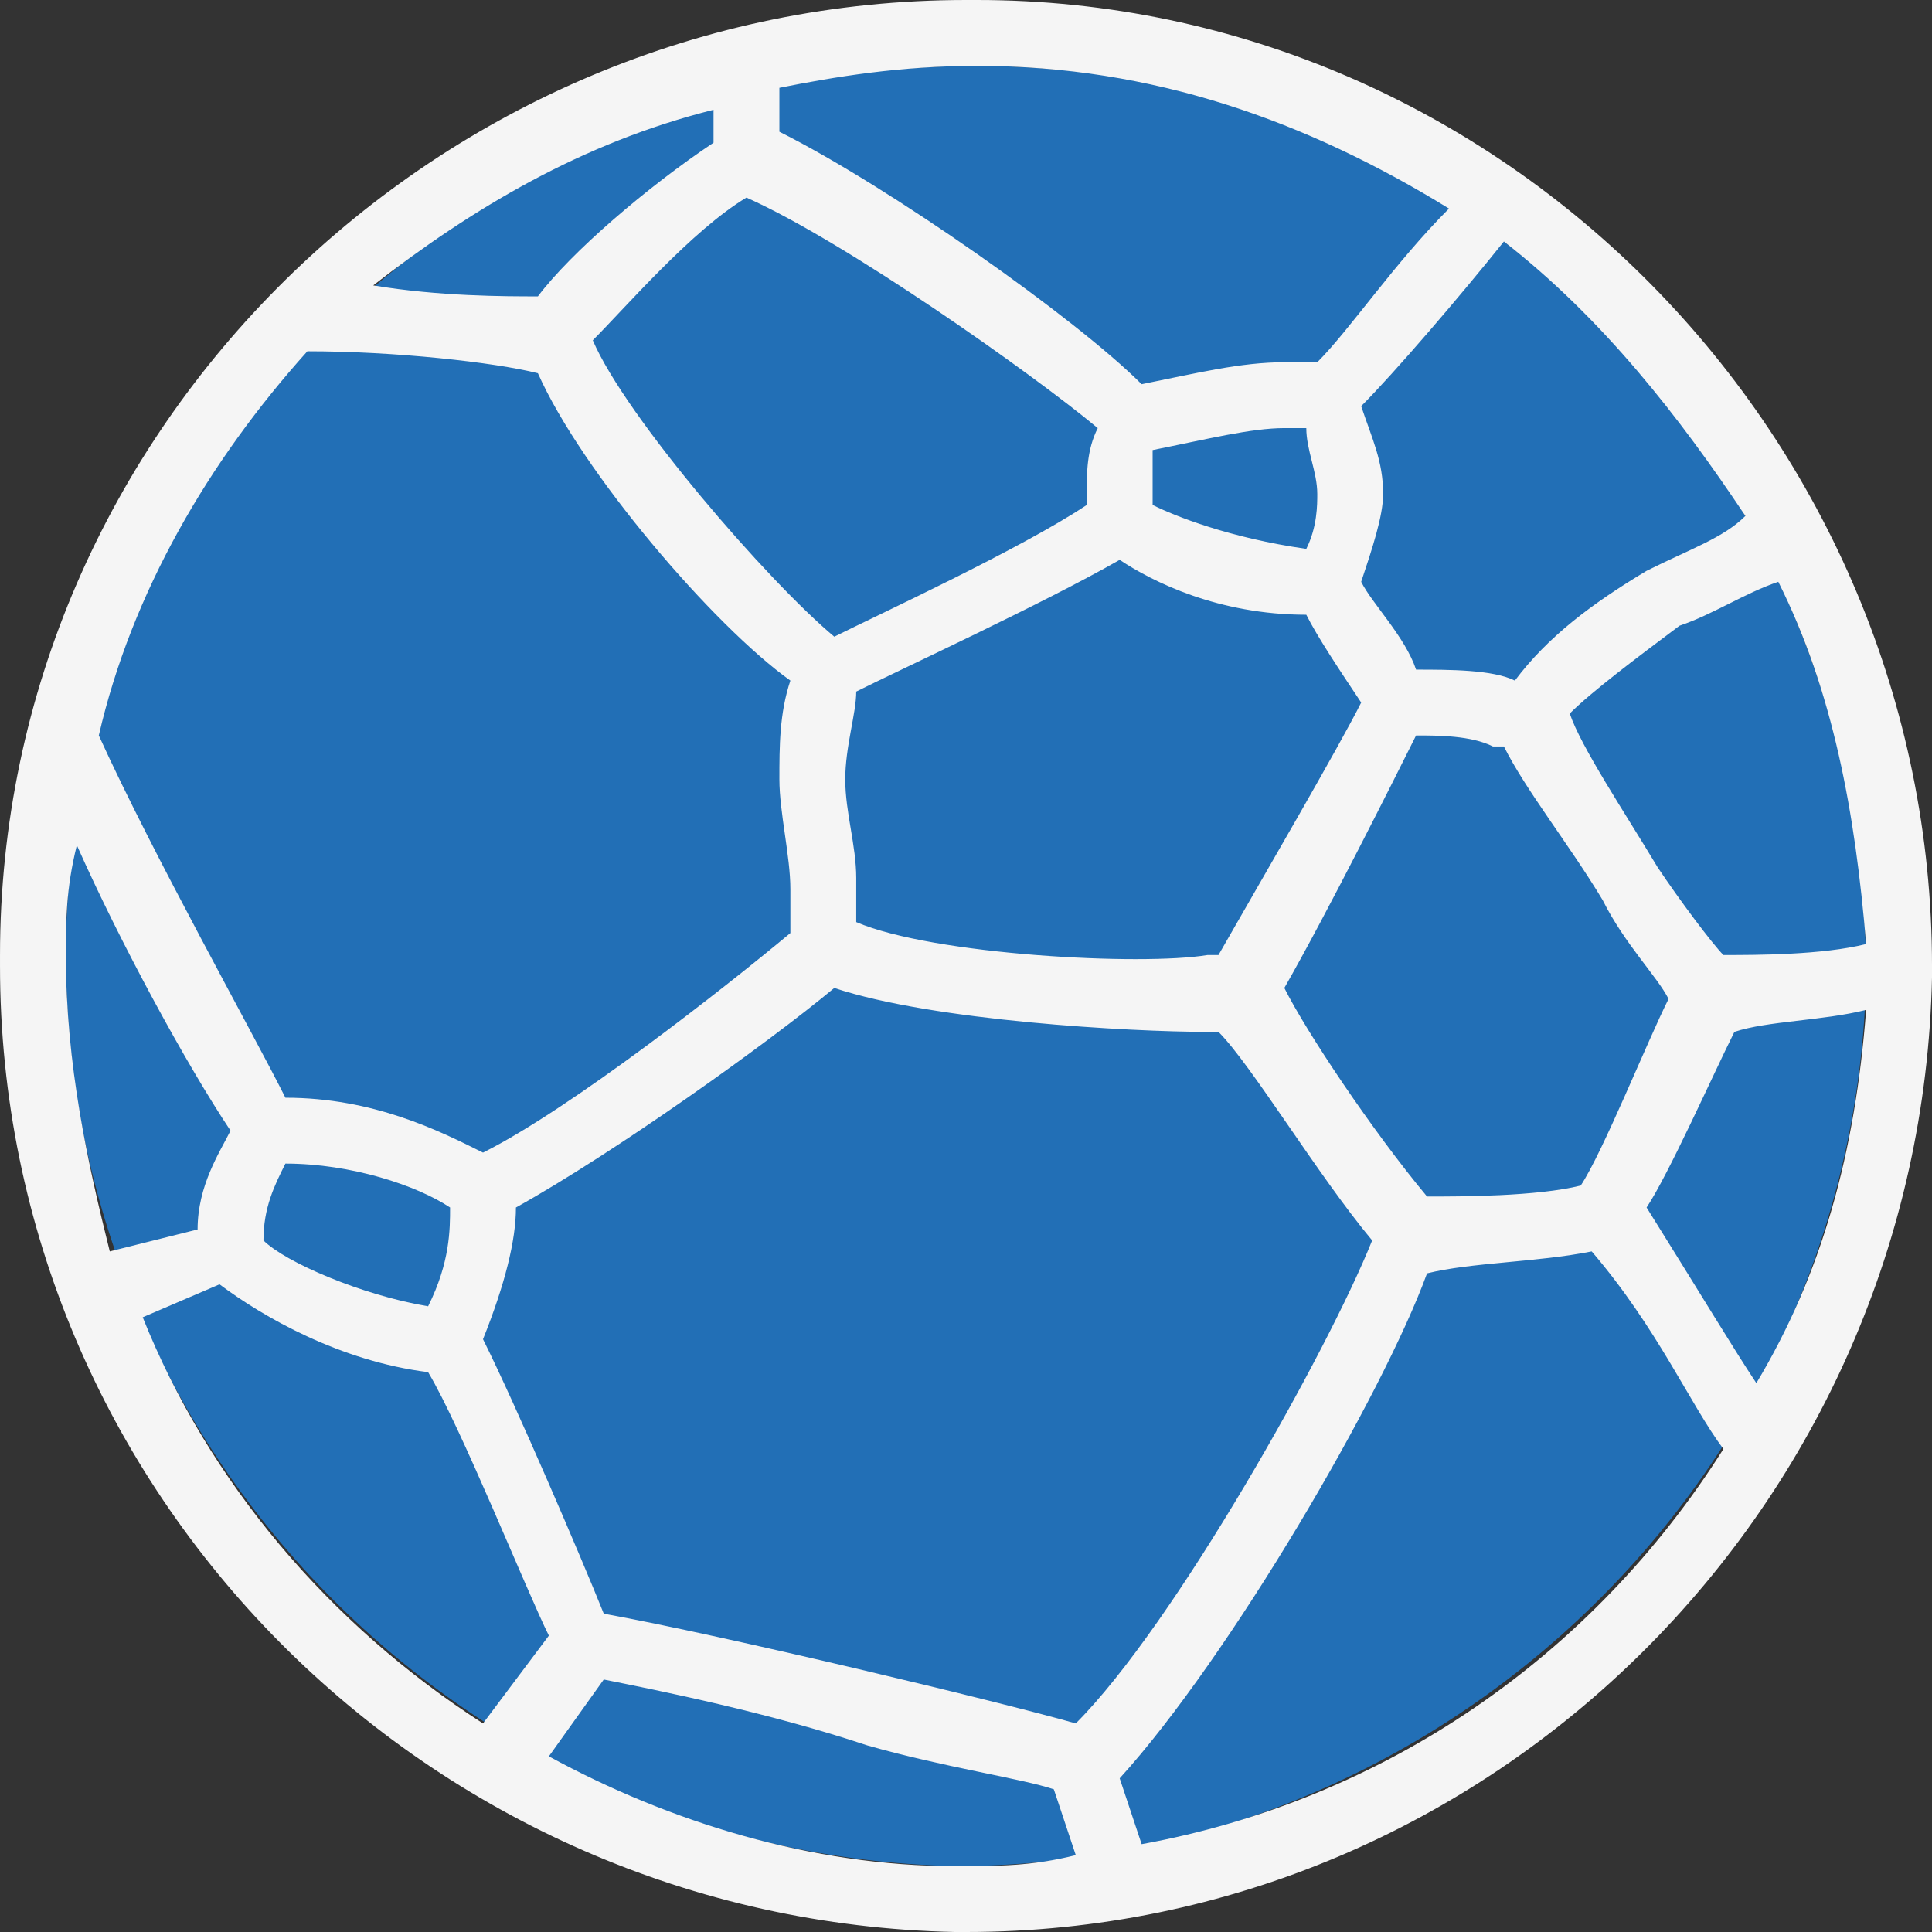
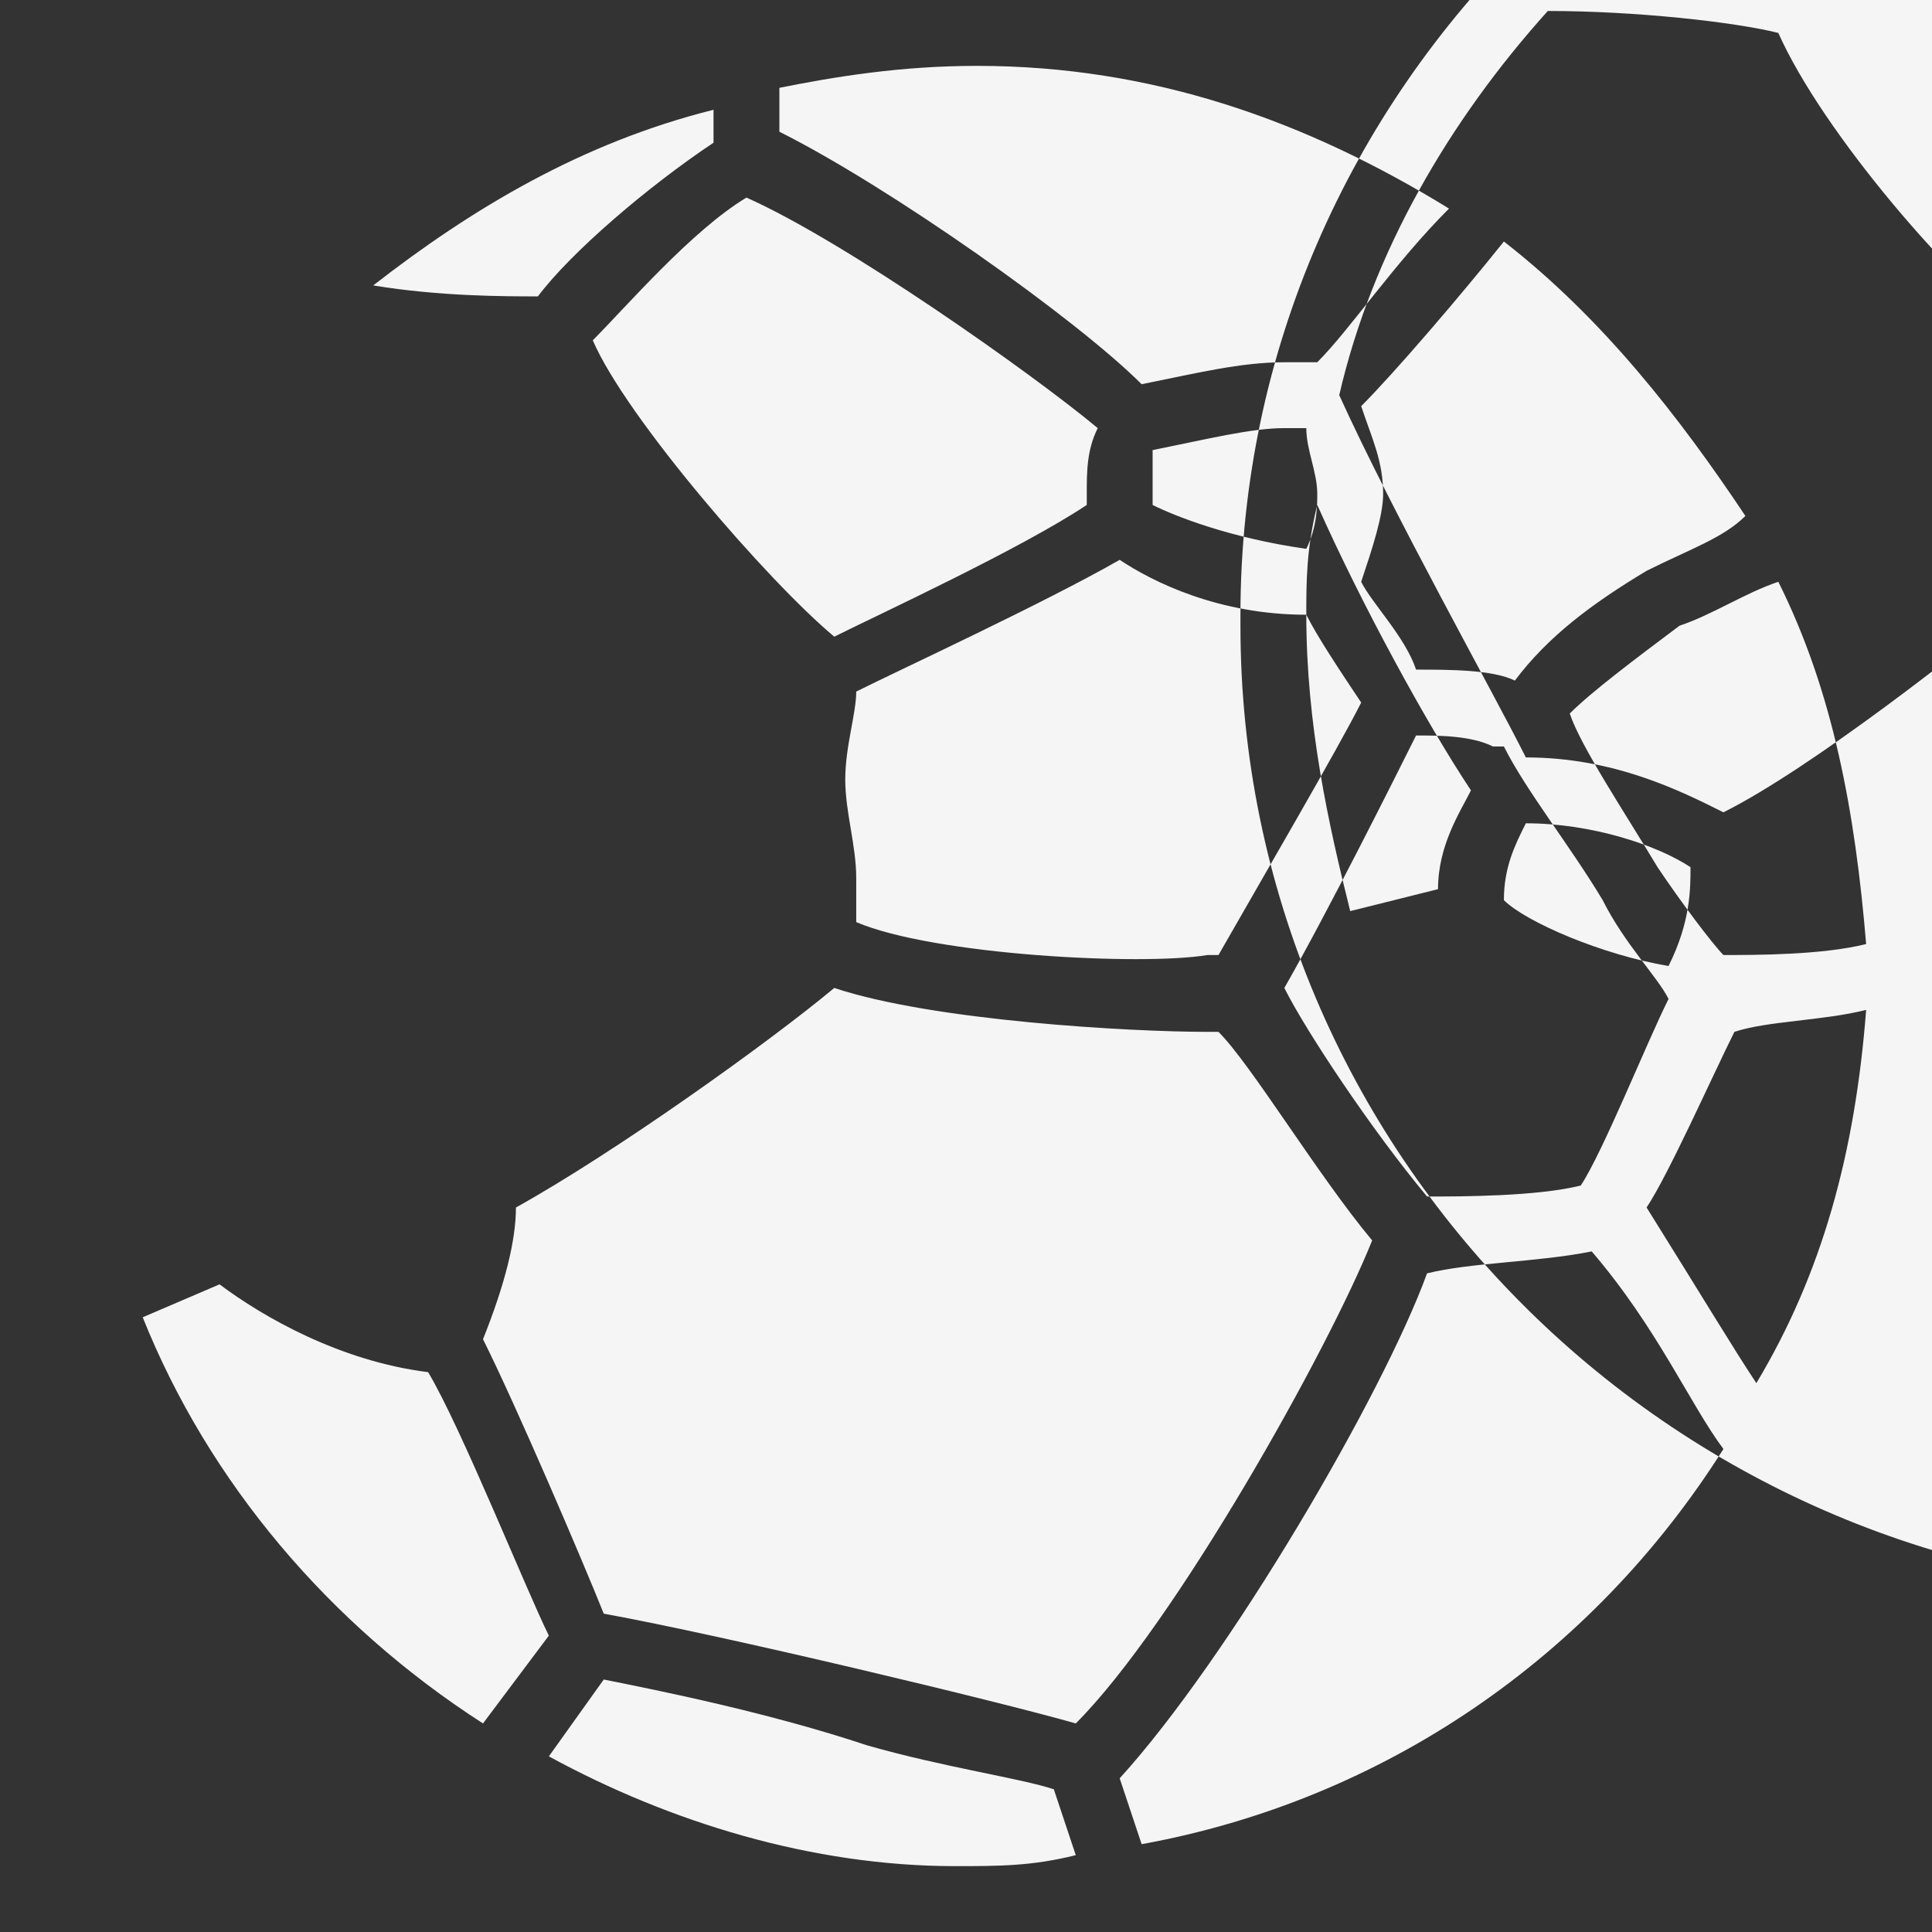
<svg xmlns="http://www.w3.org/2000/svg" xml:space="preserve" width="19.296mm" height="19.296mm" version="1.1" style="shape-rendering:geometricPrecision; text-rendering:geometricPrecision; image-rendering:optimizeQuality; fill-rule:evenodd; clip-rule:evenodd" viewBox="0 0 176 176">
  <rect x="0" y="0" width="176" height="176" fill="#333333" stroke="none" />
  <defs>
    <style type="text/css">
   
    .fil1 {fill:whitesmoke}
    .fil0 {fill:#226FB6}
   
  </style>
  </defs>
  <g id="Ebene_x0020_1">
-     <path class="fil0" d="M170 89c-1,45 -38,81 -83,81 -45,-1 -81,-38 -81,-83 0,-45 37,-81 83,-81 45,0 81,37 81,83z" />
-     <path class="fil1" d="M104 168l-2 -6c10,-11 24,-35 28,-46 4,-1 10,-1 15,-2 6,7 9,14 12,18 -12,19 -31,32 -53,36zm-17 2c-13,0 -26,-4 -37,-10l5 -7c5,1 15,3 24,6 7,2 14,3 17,4l2 6c-4,1 -7,1 -11,1zm-74 -50l7 -3c4,3 11,7 19,8 3,5 9,20 11,24l-6 8c-14,-9 -25,-22 -31,-37zm76 -114c16,0 30,5 43,13 -5,5 -9,11 -12,14 -1,0 -2,0 -3,0 -4,0 -8,1 -13,2 -6,-6 -23,-18 -33,-23 0,-1 0,-2 0,-4 5,-1 11,-2 18,-2zm70 41c-2,2 -5,3 -9,5 -5,3 -9,6 -12,10 -2,-1 -6,-1 -9,-1 0,0 0,0 0,0 -1,-3 -4,-6 -5,-8 1,-3 2,-6 2,-8 0,-3 -1,-5 -2,-8 3,-3 9,-10 13,-15 9,7 16,16 22,25zm-1 47c3,-1 8,-1 12,-2 -1,13 -4,24 -10,34 -2,-3 -5,-8 -10,-16 2,-3 6,-12 8,-16zm-15 -29c2,-2 6,-5 10,-8 3,-1 6,-3 9,-4 5,10 7,21 8,33 -4,1 -10,1 -13,1 -1,-1 -4,-5 -6,-8 -3,-5 -7,-11 -8,-14zm-26 25c4,-7 10,-19 12,-23 0,0 0,0 0,0 2,0 5,0 7,1 0,0 1,0 1,0 2,4 6,9 9,14 2,4 5,7 6,9 -2,4 -6,14 -8,17 -4,1 -11,1 -14,1 -5,-6 -11,-15 -13,-19zm-70 20l0 0c9,-5 23,-15 29,-20 9,3 27,4 34,4 1,0 1,0 1,0 3,3 9,13 14,19 -4,10 -18,35 -27,44 -7,-2 -32,-8 -43,-10 -2,-5 -8,-19 -11,-25 2,-5 3,-9 3,-12zm18 -97c-6,4 -13,10 -16,14 -3,0 -9,0 -15,-1 9,-7 19,-13 31,-16 0,1 0,2 0,3zm34 33c-6,4 -19,10 -23,12 -6,-5 -19,-20 -22,-27 3,-3 9,-10 14,-13 9,4 26,16 32,21 -1,2 -1,4 -1,6 0,0 0,1 0,1zm6 -1c0,-2 0,-3 0,-4 5,-1 9,-2 12,-2 1,0 1,0 2,0 0,2 1,4 1,6 0,1 0,3 -1,5 -7,-1 -12,-3 -14,-4 0,0 0,-1 0,-1zm14 11c1,2 3,5 5,8 -2,4 -9,16 -13,23 0,0 0,0 -1,0 -6,1 -25,0 -32,-3 0,-1 0,-2 0,-4 0,-3 -1,-6 -1,-9 0,-3 1,-6 1,-8 4,-2 17,-8 24,-12 3,2 9,5 17,5zm-113 31c0,-3 0,-6 1,-10 4,9 10,20 14,26 -1,2 -3,5 -3,9l-8 2c-2,-8 -4,-17 -4,-27zm35 23c0,2 0,5 -2,9 -6,-1 -13,-4 -15,-6 0,-3 1,-5 2,-7l0 0c6,0 12,2 15,4 0,0 0,0 0,0zm-15 -10c0,0 0,0 0,0 -3,-6 -12,-22 -17,-33 3,-13 10,-25 19,-35 8,0 17,1 21,2 4,9 16,23 23,28 -1,3 -1,6 -1,9 0,3 1,7 1,10 0,2 0,3 0,4 -6,5 -20,16 -28,20 -4,-2 -10,-5 -18,-5zm63 -100c-1,0 -1,0 -1,0 -48,0 -88,39 -88,87 0,0 0,1 0,1 0,48 39,87 87,88l0 0 0 0 1 0c48,0 87,-39 88,-87l0 -1c0,-48 -39,-88 -87,-88z" />
+     <path class="fil1" d="M104 168l-2 -6c10,-11 24,-35 28,-46 4,-1 10,-1 15,-2 6,7 9,14 12,18 -12,19 -31,32 -53,36zm-17 2c-13,0 -26,-4 -37,-10l5 -7c5,1 15,3 24,6 7,2 14,3 17,4l2 6c-4,1 -7,1 -11,1zm-74 -50l7 -3c4,3 11,7 19,8 3,5 9,20 11,24l-6 8c-14,-9 -25,-22 -31,-37zm76 -114c16,0 30,5 43,13 -5,5 -9,11 -12,14 -1,0 -2,0 -3,0 -4,0 -8,1 -13,2 -6,-6 -23,-18 -33,-23 0,-1 0,-2 0,-4 5,-1 11,-2 18,-2zm70 41c-2,2 -5,3 -9,5 -5,3 -9,6 -12,10 -2,-1 -6,-1 -9,-1 0,0 0,0 0,0 -1,-3 -4,-6 -5,-8 1,-3 2,-6 2,-8 0,-3 -1,-5 -2,-8 3,-3 9,-10 13,-15 9,7 16,16 22,25zm-1 47c3,-1 8,-1 12,-2 -1,13 -4,24 -10,34 -2,-3 -5,-8 -10,-16 2,-3 6,-12 8,-16zm-15 -29c2,-2 6,-5 10,-8 3,-1 6,-3 9,-4 5,10 7,21 8,33 -4,1 -10,1 -13,1 -1,-1 -4,-5 -6,-8 -3,-5 -7,-11 -8,-14zm-26 25c4,-7 10,-19 12,-23 0,0 0,0 0,0 2,0 5,0 7,1 0,0 1,0 1,0 2,4 6,9 9,14 2,4 5,7 6,9 -2,4 -6,14 -8,17 -4,1 -11,1 -14,1 -5,-6 -11,-15 -13,-19zm-70 20l0 0c9,-5 23,-15 29,-20 9,3 27,4 34,4 1,0 1,0 1,0 3,3 9,13 14,19 -4,10 -18,35 -27,44 -7,-2 -32,-8 -43,-10 -2,-5 -8,-19 -11,-25 2,-5 3,-9 3,-12zm18 -97c-6,4 -13,10 -16,14 -3,0 -9,0 -15,-1 9,-7 19,-13 31,-16 0,1 0,2 0,3zm34 33c-6,4 -19,10 -23,12 -6,-5 -19,-20 -22,-27 3,-3 9,-10 14,-13 9,4 26,16 32,21 -1,2 -1,4 -1,6 0,0 0,1 0,1zm6 -1c0,-2 0,-3 0,-4 5,-1 9,-2 12,-2 1,0 1,0 2,0 0,2 1,4 1,6 0,1 0,3 -1,5 -7,-1 -12,-3 -14,-4 0,0 0,-1 0,-1zm14 11c1,2 3,5 5,8 -2,4 -9,16 -13,23 0,0 0,0 -1,0 -6,1 -25,0 -32,-3 0,-1 0,-2 0,-4 0,-3 -1,-6 -1,-9 0,-3 1,-6 1,-8 4,-2 17,-8 24,-12 3,2 9,5 17,5zc0,-3 0,-6 1,-10 4,9 10,20 14,26 -1,2 -3,5 -3,9l-8 2c-2,-8 -4,-17 -4,-27zm35 23c0,2 0,5 -2,9 -6,-1 -13,-4 -15,-6 0,-3 1,-5 2,-7l0 0c6,0 12,2 15,4 0,0 0,0 0,0zm-15 -10c0,0 0,0 0,0 -3,-6 -12,-22 -17,-33 3,-13 10,-25 19,-35 8,0 17,1 21,2 4,9 16,23 23,28 -1,3 -1,6 -1,9 0,3 1,7 1,10 0,2 0,3 0,4 -6,5 -20,16 -28,20 -4,-2 -10,-5 -18,-5zm63 -100c-1,0 -1,0 -1,0 -48,0 -88,39 -88,87 0,0 0,1 0,1 0,48 39,87 87,88l0 0 0 0 1 0c48,0 87,-39 88,-87l0 -1c0,-48 -39,-88 -87,-88z" />
  </g>
</svg>